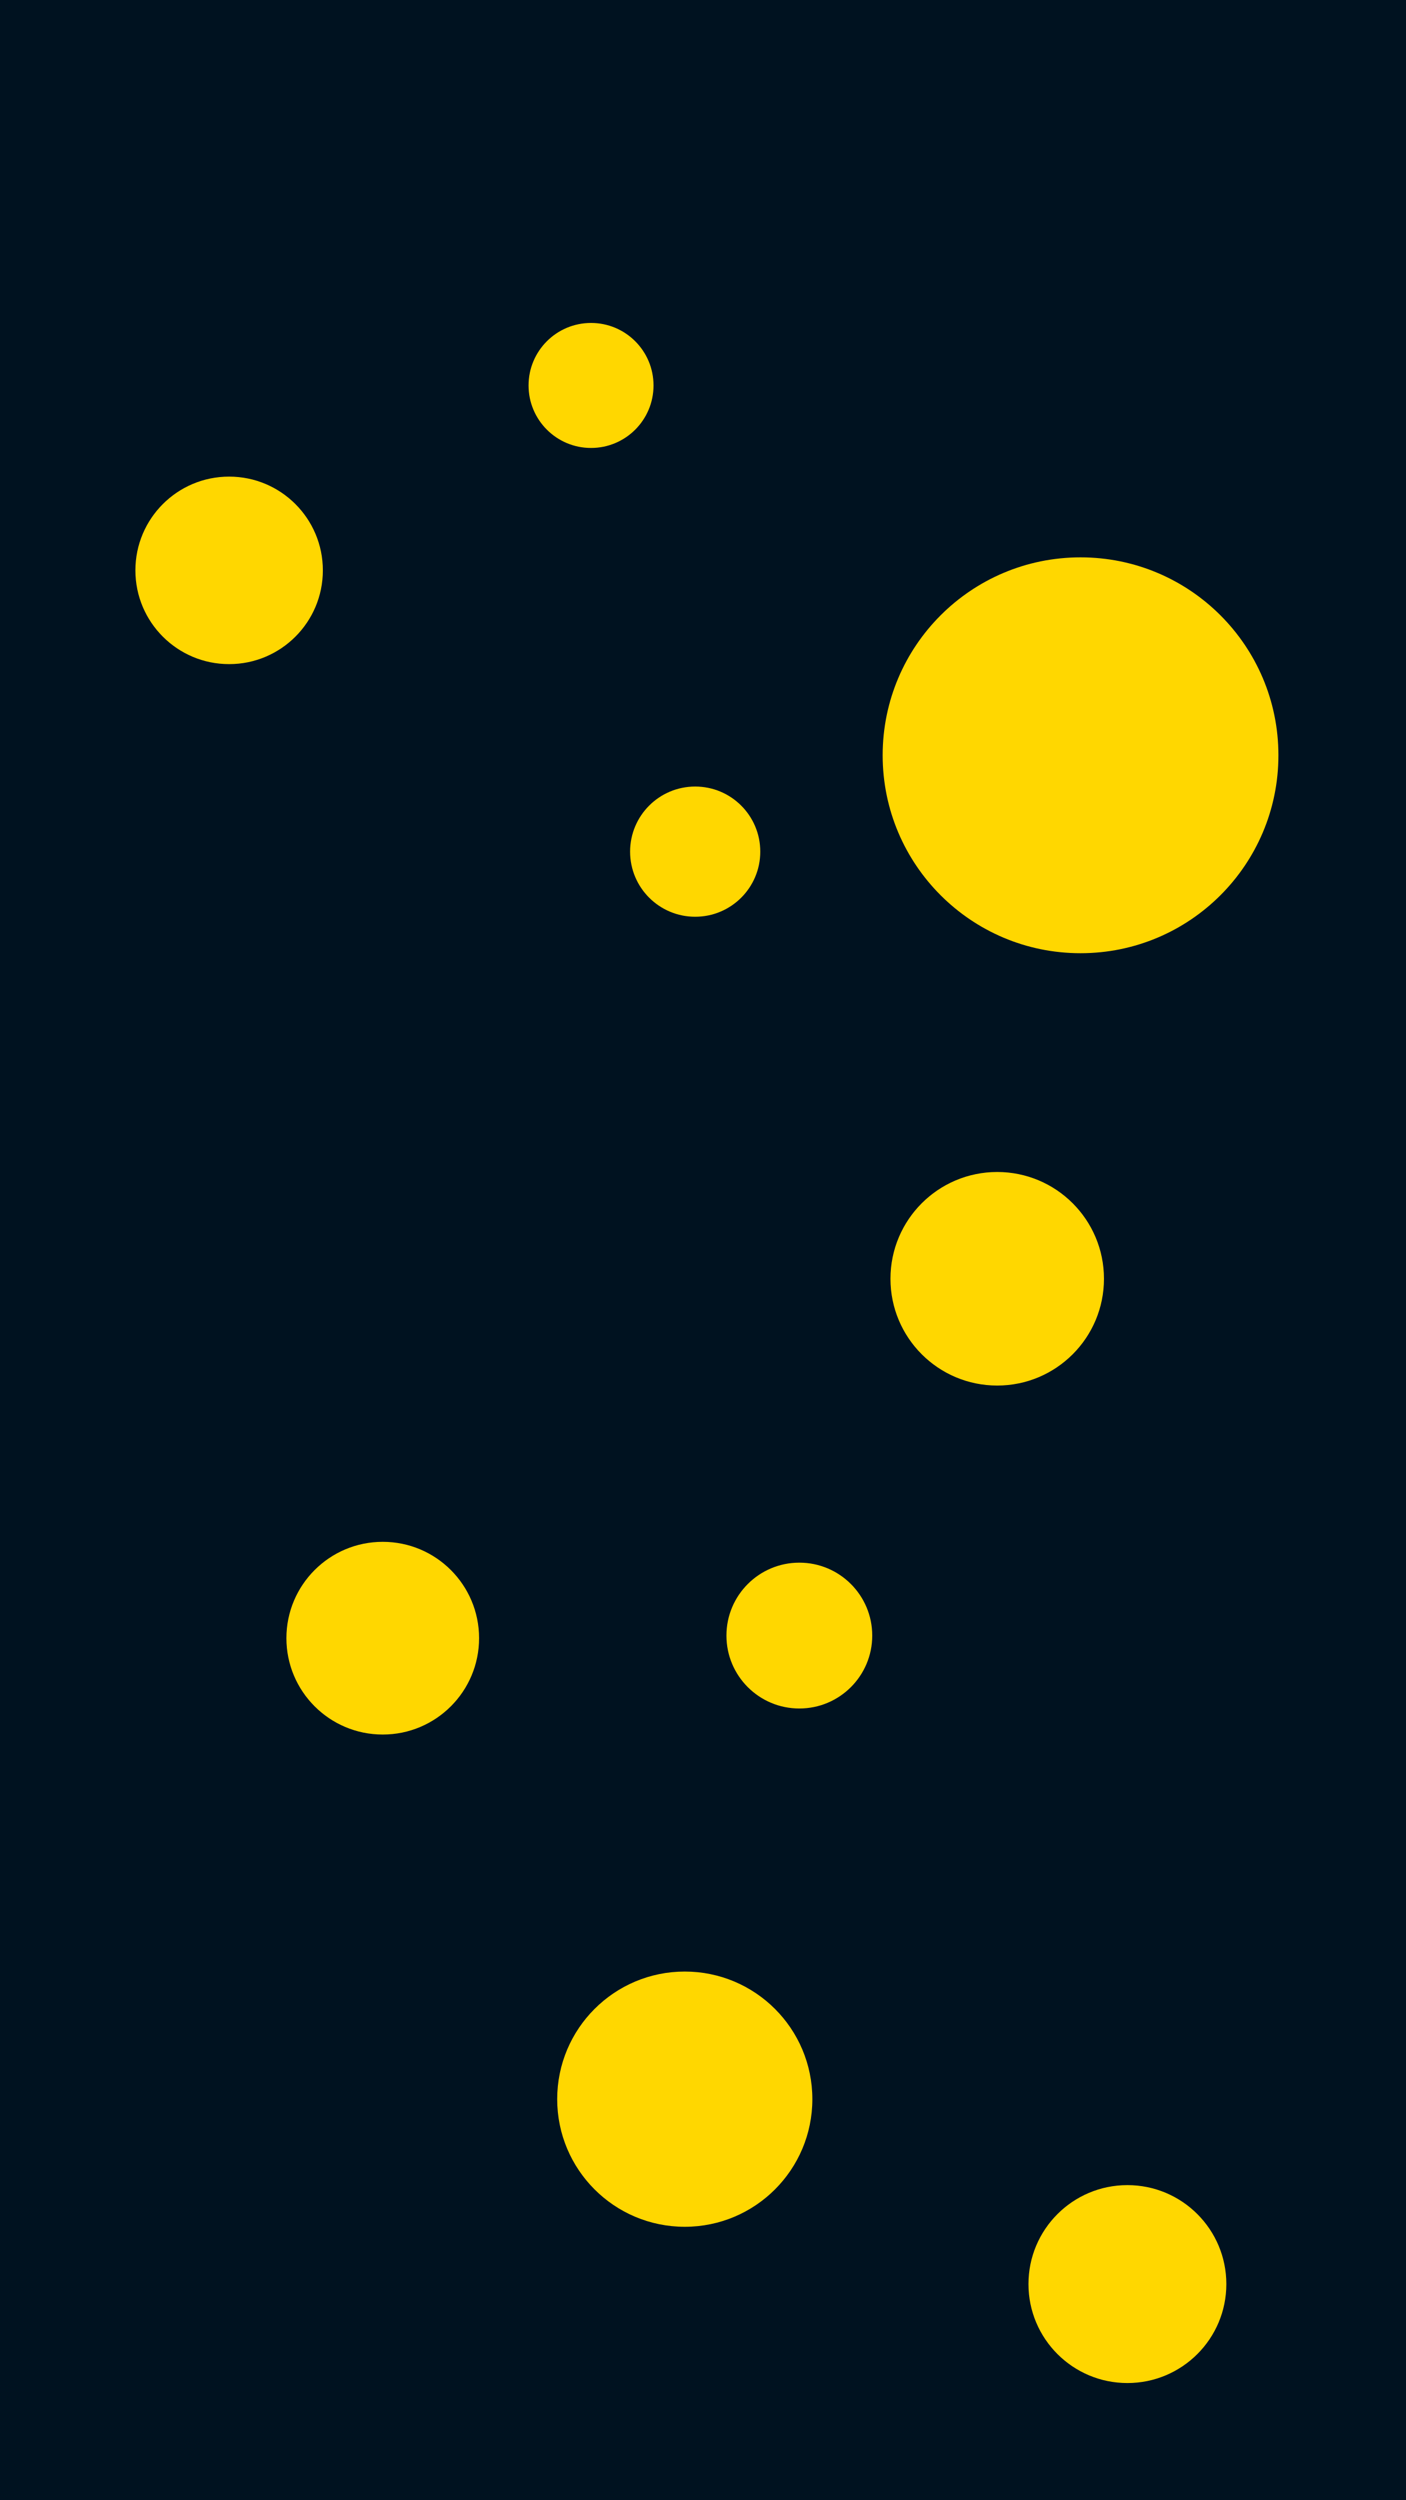
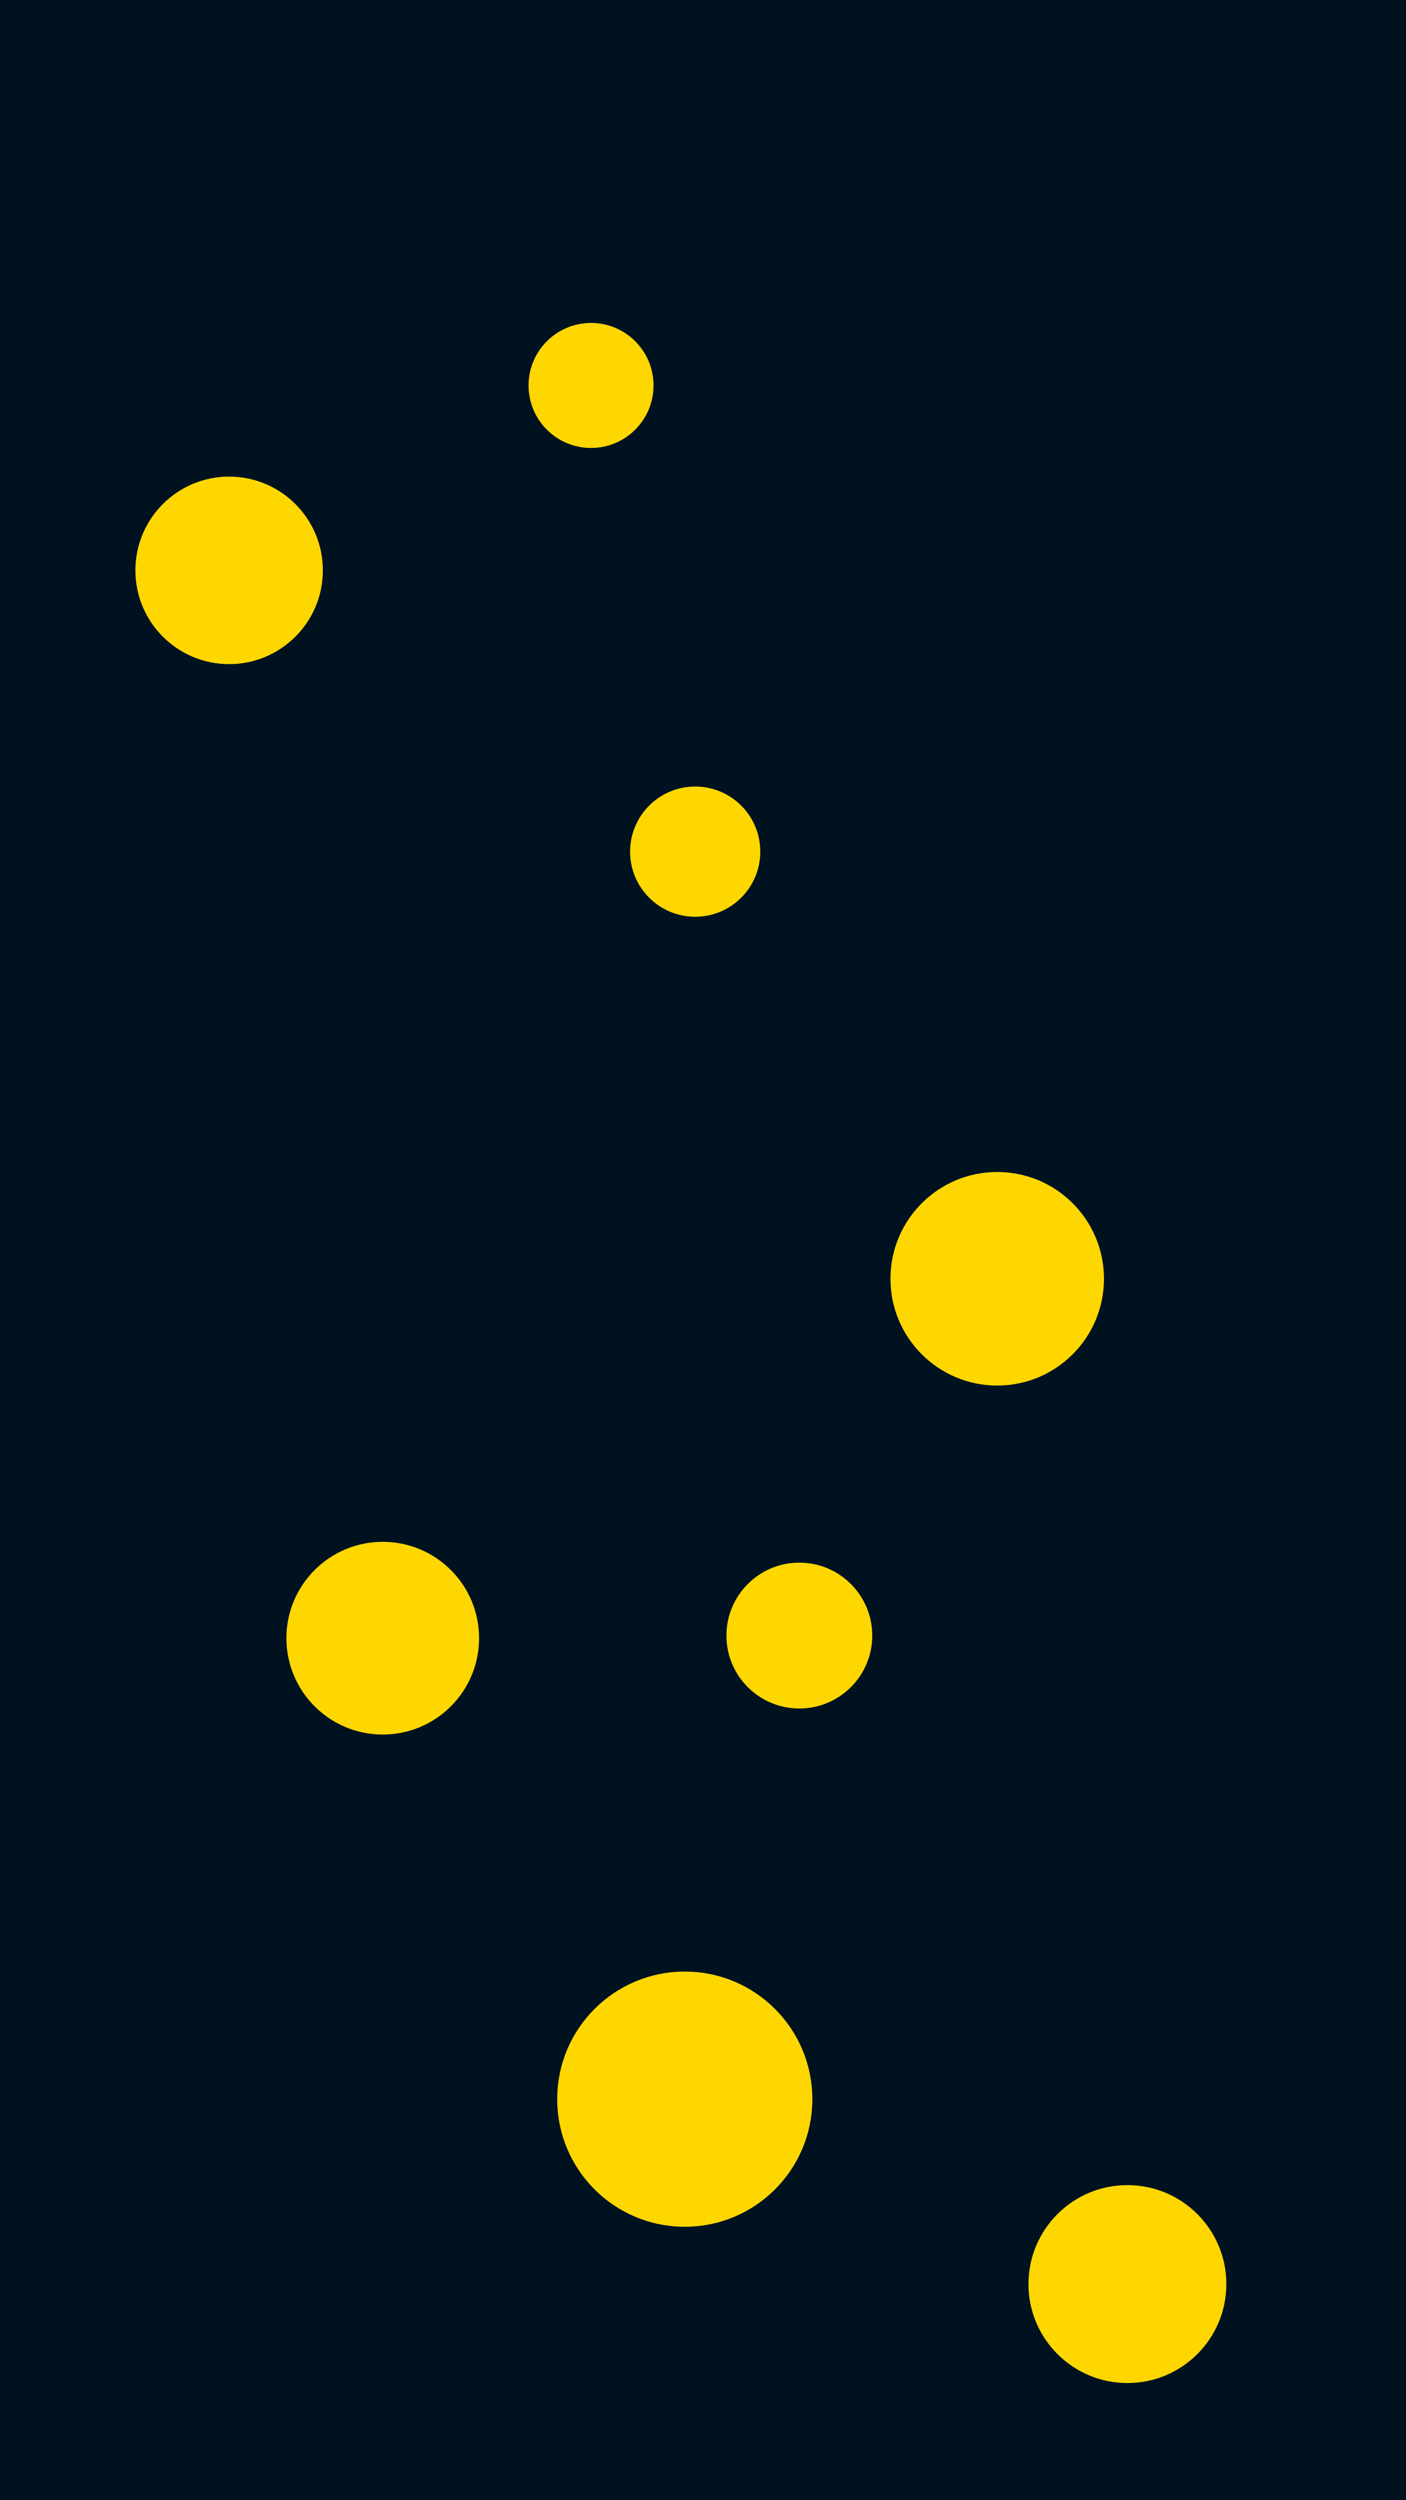
<svg xmlns="http://www.w3.org/2000/svg" id="visual" viewBox="0 0 540 960" width="540" height="960" version="1.1">
  <rect x="0" y="0" width="540" height="960" fill="#001220" />
  <g fill="#ffd700">
-     <circle r="76" cx="415" cy="290" />
    <circle r="24" cx="227" cy="148" />
    <circle r="49" cx="263" cy="806" />
    <circle r="28" cx="307" cy="628" />
    <circle r="41" cx="383" cy="491" />
    <circle r="36" cx="88" cy="219" />
    <circle r="37" cx="147" cy="629" />
    <circle r="25" cx="267" cy="327" />
    <circle r="38" cx="433" cy="877" />
  </g>
</svg>